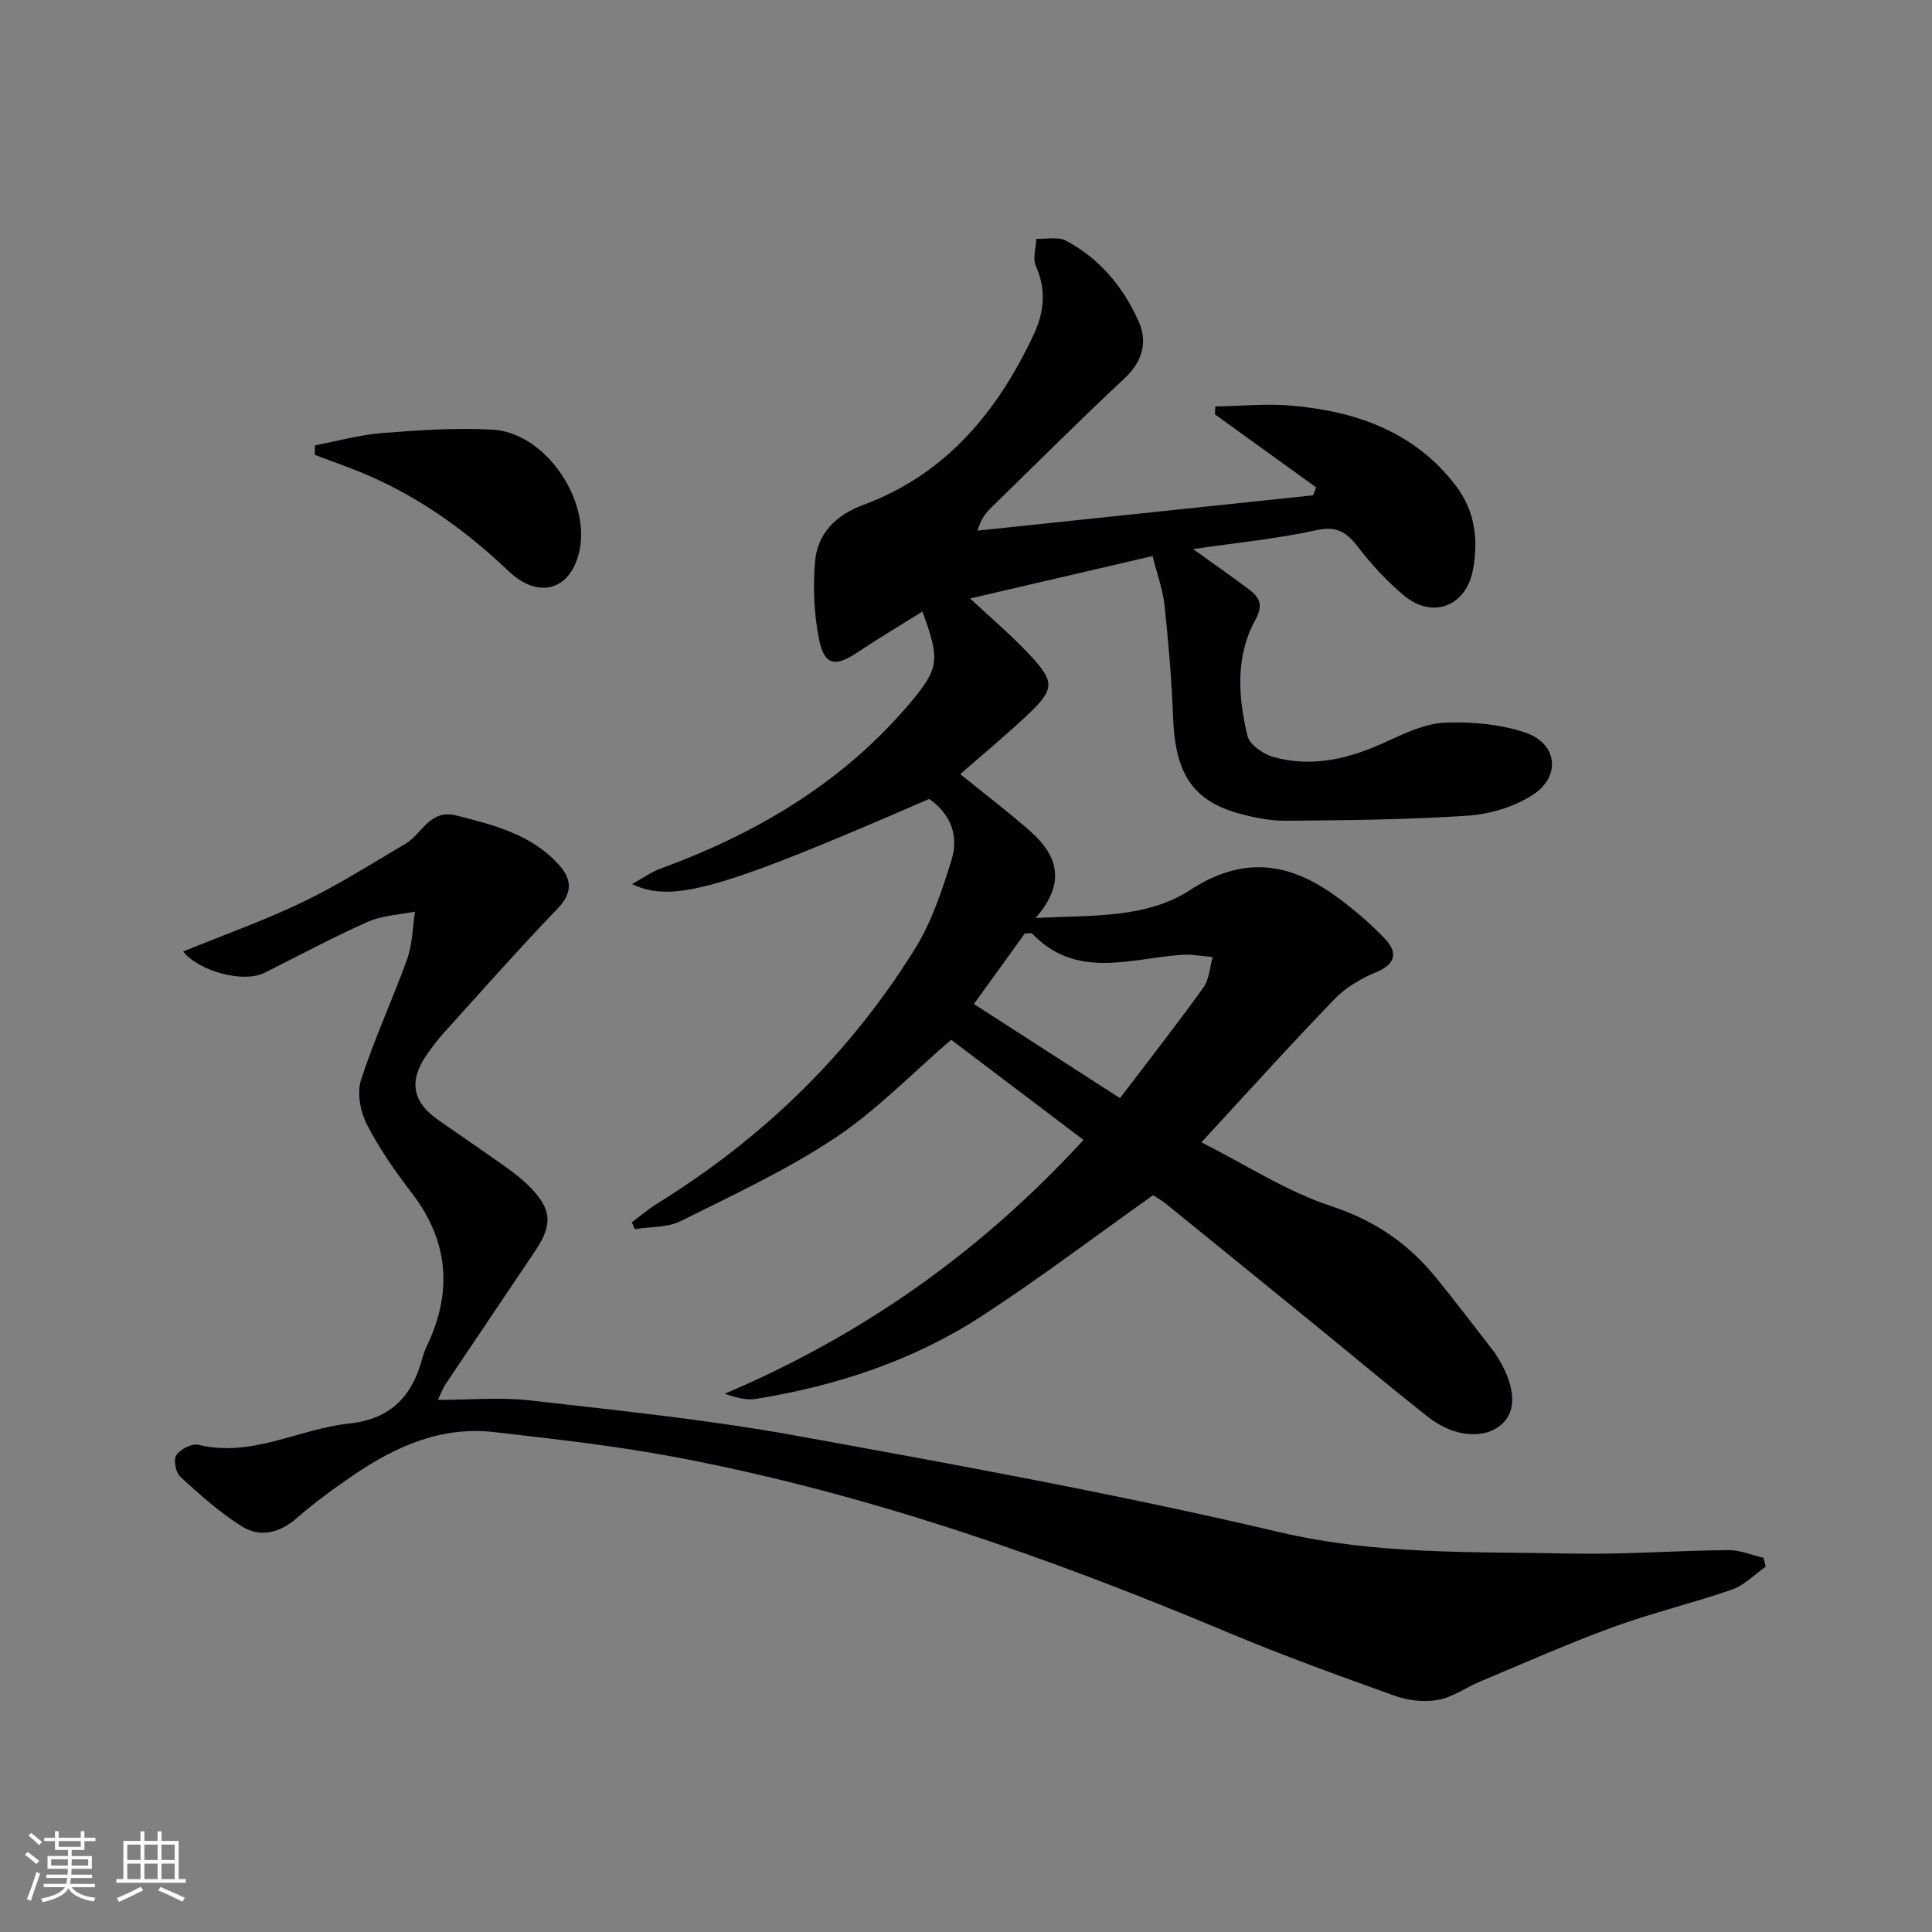
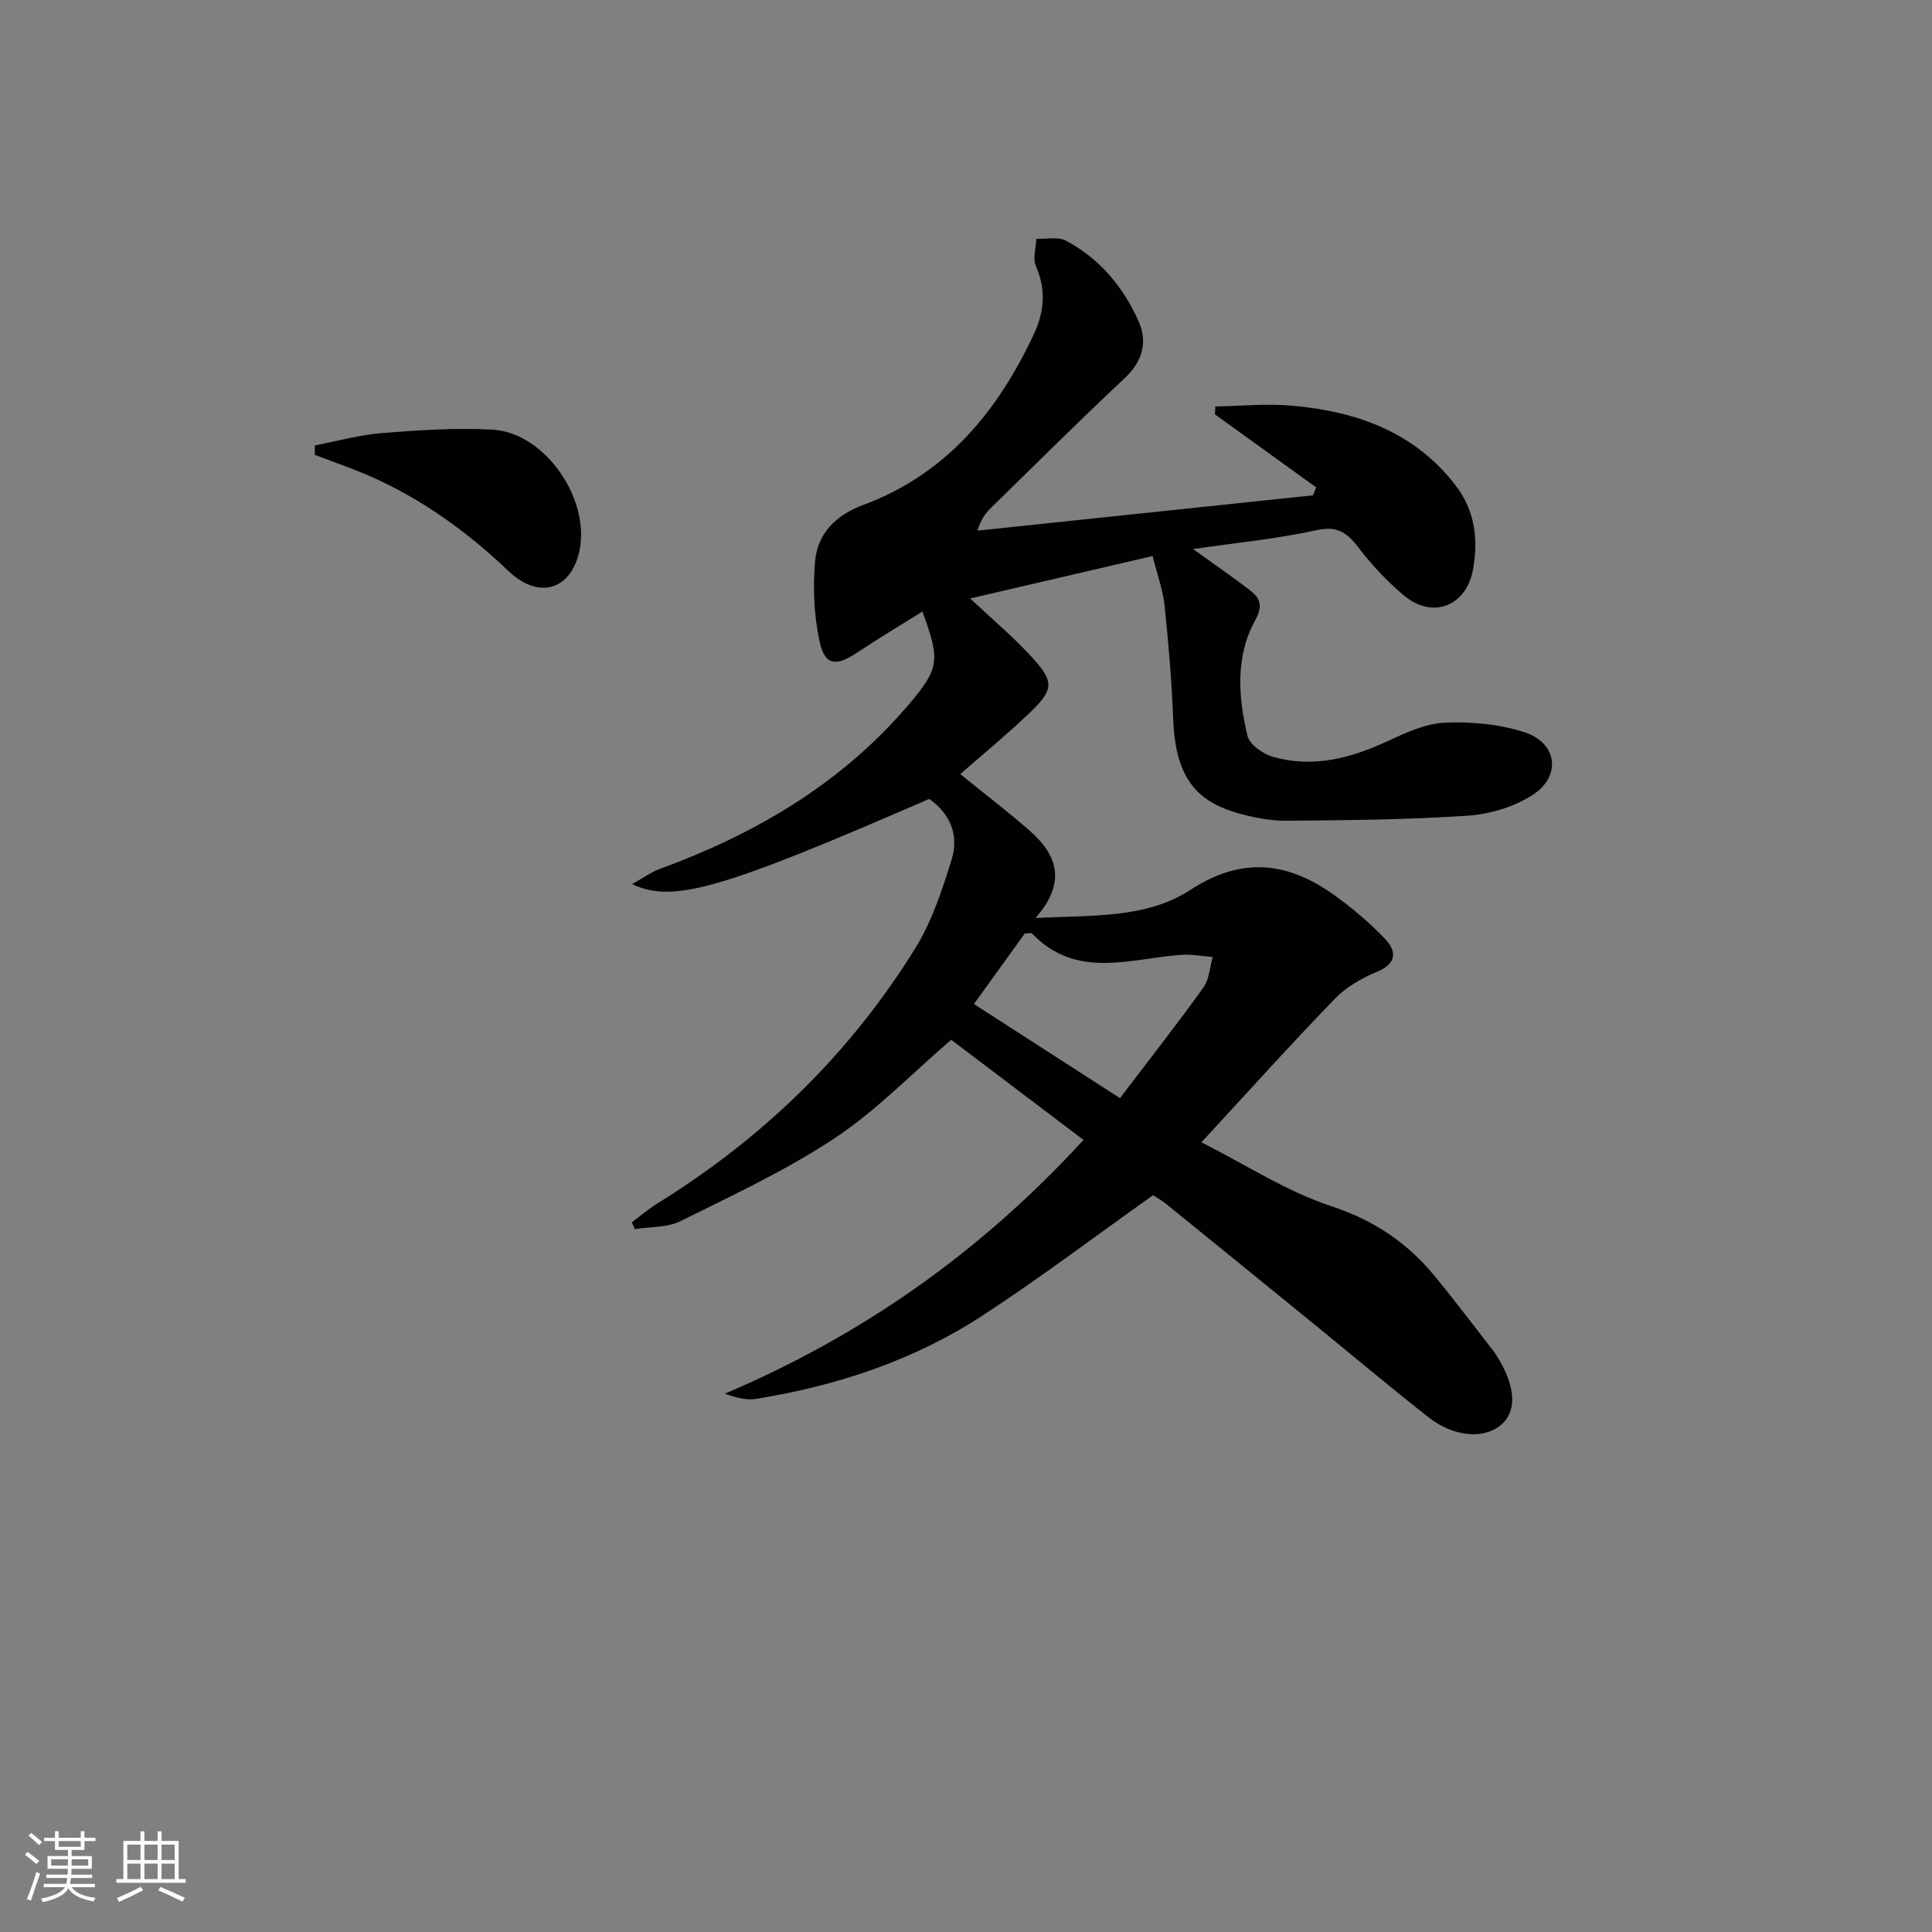
<svg xmlns="http://www.w3.org/2000/svg" enable-background="new 0 0 400 400" viewBox="0 0 400 400">
  <rect x="0" y="0" width="400" height="400" fill="#808080" stroke="none" />
  <g fill="#010104">
    <path d="m251.62 84.15c5.29-.08 10.62-.63 15.86-.16 13.32 1.18 25.34 5.38 33.89 16.51 4.05 5.27 4.75 11.3 3.57 17.55-1.43 7.5-8.37 10.14-14.21 5.29-3.55-2.96-6.77-6.44-9.59-10.11-2.37-3.09-4.42-4.39-8.65-3.45-8.03 1.77-16.28 2.56-25.47 3.9 4.39 3.16 8 5.65 11.49 8.3 2.25 1.71 3.17 3.16 1.32 6.53-4.08 7.44-3.47 15.8-1.57 23.8.44 1.84 3.28 3.83 5.38 4.42 8.23 2.29 16 .27 23.6-3.26 3.79-1.76 7.91-3.68 11.95-3.85 5.5-.23 11.35.3 16.55 2.03 6.71 2.23 7.55 9.09 1.57 12.94-3.85 2.48-8.85 3.98-13.45 4.29-12.44.84-24.94.93-37.42 1.05-3.26.03-6.61-.61-9.78-1.47-9.7-2.63-13.35-8.3-13.78-19.83-.29-7.77-.96-15.53-1.77-23.27-.34-3.21-1.5-6.33-2.47-10.24-11.75 2.73-24.43 5.68-37.79 8.79 4.48 4.19 8.53 7.6 12.13 11.44 5.49 5.84 5.45 7.3-.27 12.69-4.8 4.52-9.89 8.72-13.9 12.23 4.92 3.99 9.78 7.7 14.37 11.71 5.69 4.97 7.73 10.69 1.22 18.07 11.9-.58 22.96.12 32.04-5.8 10.74-7 20.22-5.8 29.83 1.09 3.75 2.69 7.34 5.73 10.51 9.07 2.47 2.6 2.38 5.11-1.75 6.82-3.15 1.3-6.37 3.17-8.71 5.6-9.11 9.42-17.88 19.17-27.58 29.67 9.14 4.62 17.62 10.17 26.93 13.24 8.86 2.92 15.74 7.6 21.43 14.53 4.22 5.14 8.22 10.47 12.31 15.71.1.13.18.28.27.42 3.93 6.06 4.49 11.25 1.53 14.2-3.47 3.46-10.01 3.12-15.51-1.21-7.59-5.97-14.98-12.18-22.46-18.28-10.58-8.62-21.17-17.23-31.77-25.82-1.01-.82-2.17-1.45-2.75-1.83-11.99 8.51-23.39 17.15-35.34 24.94-14.22 9.28-30.14 14.52-46.87 17.23-2 .32-4.16-.29-6.47-1.07 28.34-12.04 52.85-29.19 74.29-52.55-9.53-7.21-18.59-14.07-27.4-20.74-8.14 7-15.49 14.66-24.12 20.38-10.03 6.65-21.1 11.8-31.93 17.18-2.74 1.36-6.28 1.14-9.45 1.65-.2-.47-.41-.95-.61-1.42 1.74-1.3 3.4-2.73 5.24-3.87 21.88-13.54 39.94-31.03 53.47-52.91 3.42-5.54 5.54-12.01 7.49-18.29 1.54-4.96-.19-9.48-4.64-12.58-42.88 18.64-53.03 21.69-61.51 17.63 2.32-1.29 3.93-2.48 5.74-3.14 19.34-7.09 36.74-17.15 50.49-32.83.33-.38.67-.74.99-1.12 6.38-7.58 6.64-9.1 2.88-19.34-4.59 2.88-9.13 5.58-13.52 8.51-4.49 2.99-6.75 2.67-7.84-2.62-1.08-5.24-1.32-10.82-.87-16.16.5-5.91 4.27-9.68 10.04-11.82 17.13-6.37 27.83-19.37 35.31-35.42 2.1-4.51 2.54-9.16.38-14-.7-1.56.02-3.75.09-5.65 2.06.08 4.47-.5 6.11.37 7 3.69 11.93 9.63 15.08 16.73 1.84 4.15.88 8.21-2.84 11.7-9.37 8.76-18.44 17.82-27.62 26.78-1.15 1.12-2.19 2.34-2.91 4.83 23.16-2.44 46.31-4.88 69.47-7.31.22-.55.43-1.09.65-1.64-6.99-5.04-13.98-10.08-20.96-15.12.04-.58.06-1.11.08-1.64zm-19.74 143.21c6.14-8.08 11.87-15.37 17.27-22.9 1.22-1.69 1.31-4.19 1.92-6.32-2.18-.17-4.38-.61-6.54-.45-10.61.78-21.7 5.15-30.84-4.41-.16-.16-.63-.02-1.51-.02-3.28 4.55-6.75 9.36-10.54 14.61 10.21 6.58 20.02 12.9 30.24 19.49z" />
-     <path d="m37.92 197c8.41-3.44 16.83-6.42 24.83-10.27 7.31-3.52 14.21-7.92 21.22-12.05 3.46-2.04 4.93-7.25 10.59-5.82 7.81 1.97 15.53 3.93 21.17 10.21 2.7 3 2.85 5.79-.32 9.08-8.07 8.39-15.78 17.14-23.6 25.78-1.22 1.35-2.32 2.83-3.37 4.32-3.85 5.47-3.13 9.82 2.24 13.59 4.63 3.25 9.32 6.42 13.93 9.7 1.75 1.25 3.48 2.58 4.99 4.1 4.6 4.61 4.9 7.83 1.29 13.22-6.19 9.25-12.44 18.45-18.63 27.7-.62.92-.99 2-1.6 3.27 6.63 0 12.93-.59 19.07.11 18.29 2.09 36.65 3.96 54.74 7.24 33.61 6.08 67.26 12.23 100.49 20.05 20.14 4.74 40.23 4 60.43 4.42 10.8.22 21.61-.62 32.42-.72 2.44-.02 4.88 1.04 7.32 1.6.14.61.29 1.23.43 1.84-2.3 1.61-4.38 3.83-6.93 4.72-8.14 2.83-16.57 4.83-24.66 7.78-9.32 3.41-18.41 7.46-27.57 11.29-2.91 1.22-5.62 3.23-8.63 3.78-2.84.52-6.15.17-8.89-.81-11.71-4.19-23.41-8.43-34.87-13.24-36.99-15.53-74.71-28.77-114.23-36.22-12.37-2.33-24.94-3.73-37.46-5.17-10.81-1.25-20.24 2.86-28.96 8.79-4.12 2.8-8.17 5.76-11.93 9.03-3.61 3.14-7.62 4.05-11.44 1.65-4.56-2.87-8.65-6.55-12.65-10.21-.95-.87-1.47-3.55-.84-4.48.84-1.24 3.22-2.48 4.56-2.15 11.06 2.69 20.78-3.29 31.2-4.4 8.72-.93 13.14-5.73 15.21-13.64.25-.96.66-1.89 1.08-2.79 5.18-11.11 4.25-21.48-3.31-31.33-3.44-4.47-6.72-9.17-9.28-14.17-1.35-2.64-2.09-6.5-1.22-9.2 2.74-8.49 6.55-16.64 9.56-25.05 1.1-3.07 1.11-6.53 1.62-9.81-3.27.67-6.78.78-9.75 2.1-7.28 3.23-14.31 7.03-21.45 10.59-4.37 2.16-13.57-.36-16.8-4.43z" />
    <path d="m65.19 92.22c4.64-.89 9.24-2.19 13.92-2.56 7.59-.6 15.25-1.12 22.83-.71 11.2.61 20.86 15.18 17.8 26.02-2.09 7.42-8.48 8.97-14.49 3.24-8.49-8.1-17.85-14.86-28.6-19.6-3.75-1.66-7.65-2.97-11.48-4.44.01-.66.02-1.31.02-1.95z" />
  </g>
  <path d="m5.17 384 .55-.58c.85.61 1.65 1.24 2.4 1.87l-.59.64c-.83-.73-1.62-1.38-2.36-1.93m1.22 9.53-.82-.34c.71-1.76 1.37-3.64 1.98-5.63.24.13.5.25.76.36-.6 1.67-1.24 3.54-1.92 5.61m-.5-13.5.57-.54c.56.44 1.31 1.06 2.26 1.87l-.64.64c-.68-.66-1.41-1.32-2.19-1.97m3.25.46h2.24v-1.36h.77v1.36h4.57v-1.36h.76v1.36h2.28v.69h-2.28v1.84h-2.64v1.26h4.18v2.64h-4.21c0 .45-.02.86-.05 1.21h4.32v.69h-4.38c-.04.34-.1.75-.19 1.22h5.15v.69h-4.82c.87 1.19 2.51 1.92 4.93 2.19-.17.31-.3.57-.37.76-2.77-.49-4.52-1.41-5.26-2.76-.56 1.26-2.3 2.23-5.24 2.9-.12-.25-.26-.48-.43-.72 2.73-.55 4.38-1.34 4.96-2.38h-4.38v-.69h4.65c.1-.38.17-.79.21-1.22h-4.32v-.69h4.4c.03-.34.05-.75.05-1.21h-4.2v-2.64h4.23v-1.26h-2.69v-1.84h-2.24zm1.46 4.46v1.29h3.45c.01-.4.02-.57.01-.53v-.32-.45h-3.46zm1.55-2.59h4.57v-1.19h-4.57zm6.11 2.59h-3.42v.77c-.01.19-.01.37-.02.53h3.44z" fill="#fcfbfa" />
  <path d="m32.63 379.16h.82v1.98h3.54v7.89h1.46v.78h-14.37v-.78h1.46v-7.89h3.54v-1.98h.82v1.98h2.73zm-3.49 11.48.5.73c-1.61.82-3.28 1.63-5 2.41-.13-.27-.28-.55-.44-.82 1.75-.72 3.4-1.49 4.94-2.32m-2.78-5.55h2.73v-3.18h-2.73zm0 3.95h2.73v-3.2h-2.73zm3.54-3.95h2.73v-3.18h-2.73zm0 3.95h2.73v-3.2h-2.73zm7.89 4.68c-1.84-.92-3.51-1.7-5.02-2.32l.45-.73c1.89.8 3.57 1.55 5.04 2.23zm-1.62-11.81h-2.73v3.18h2.73zm-2.73 7.13h2.73v-3.2h-2.73z" fill="#fcfbfa" />
</svg>